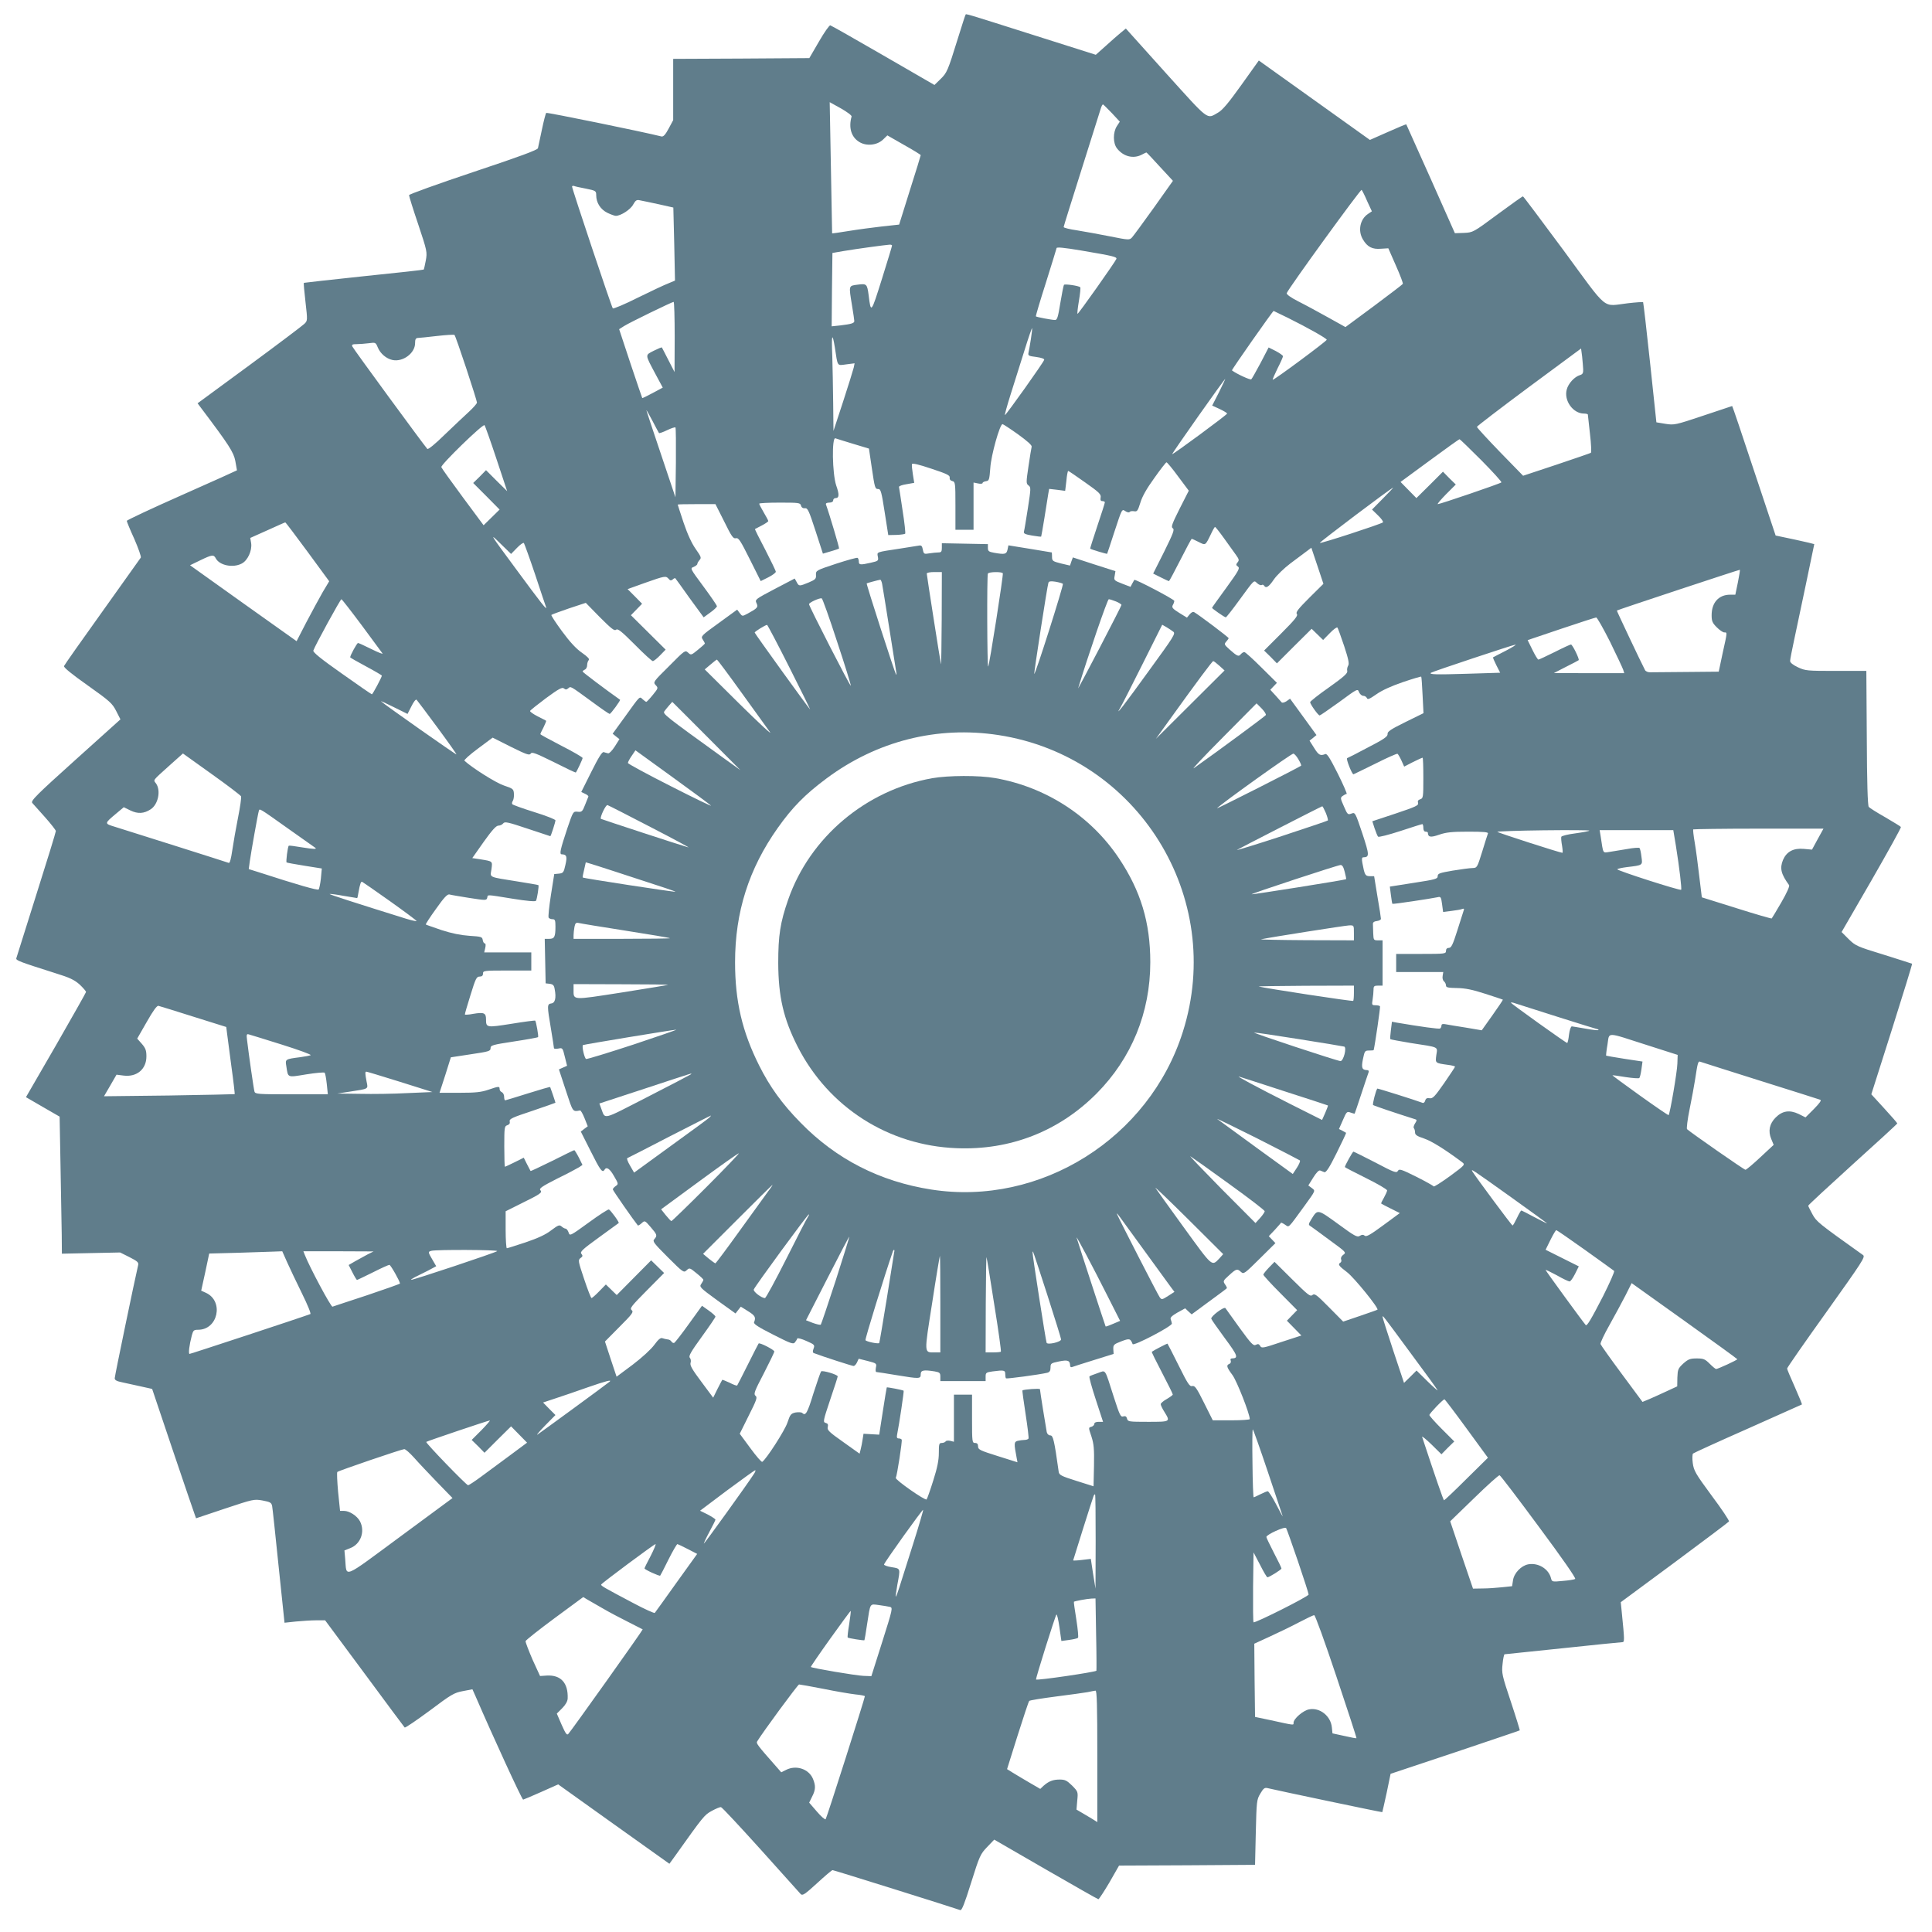
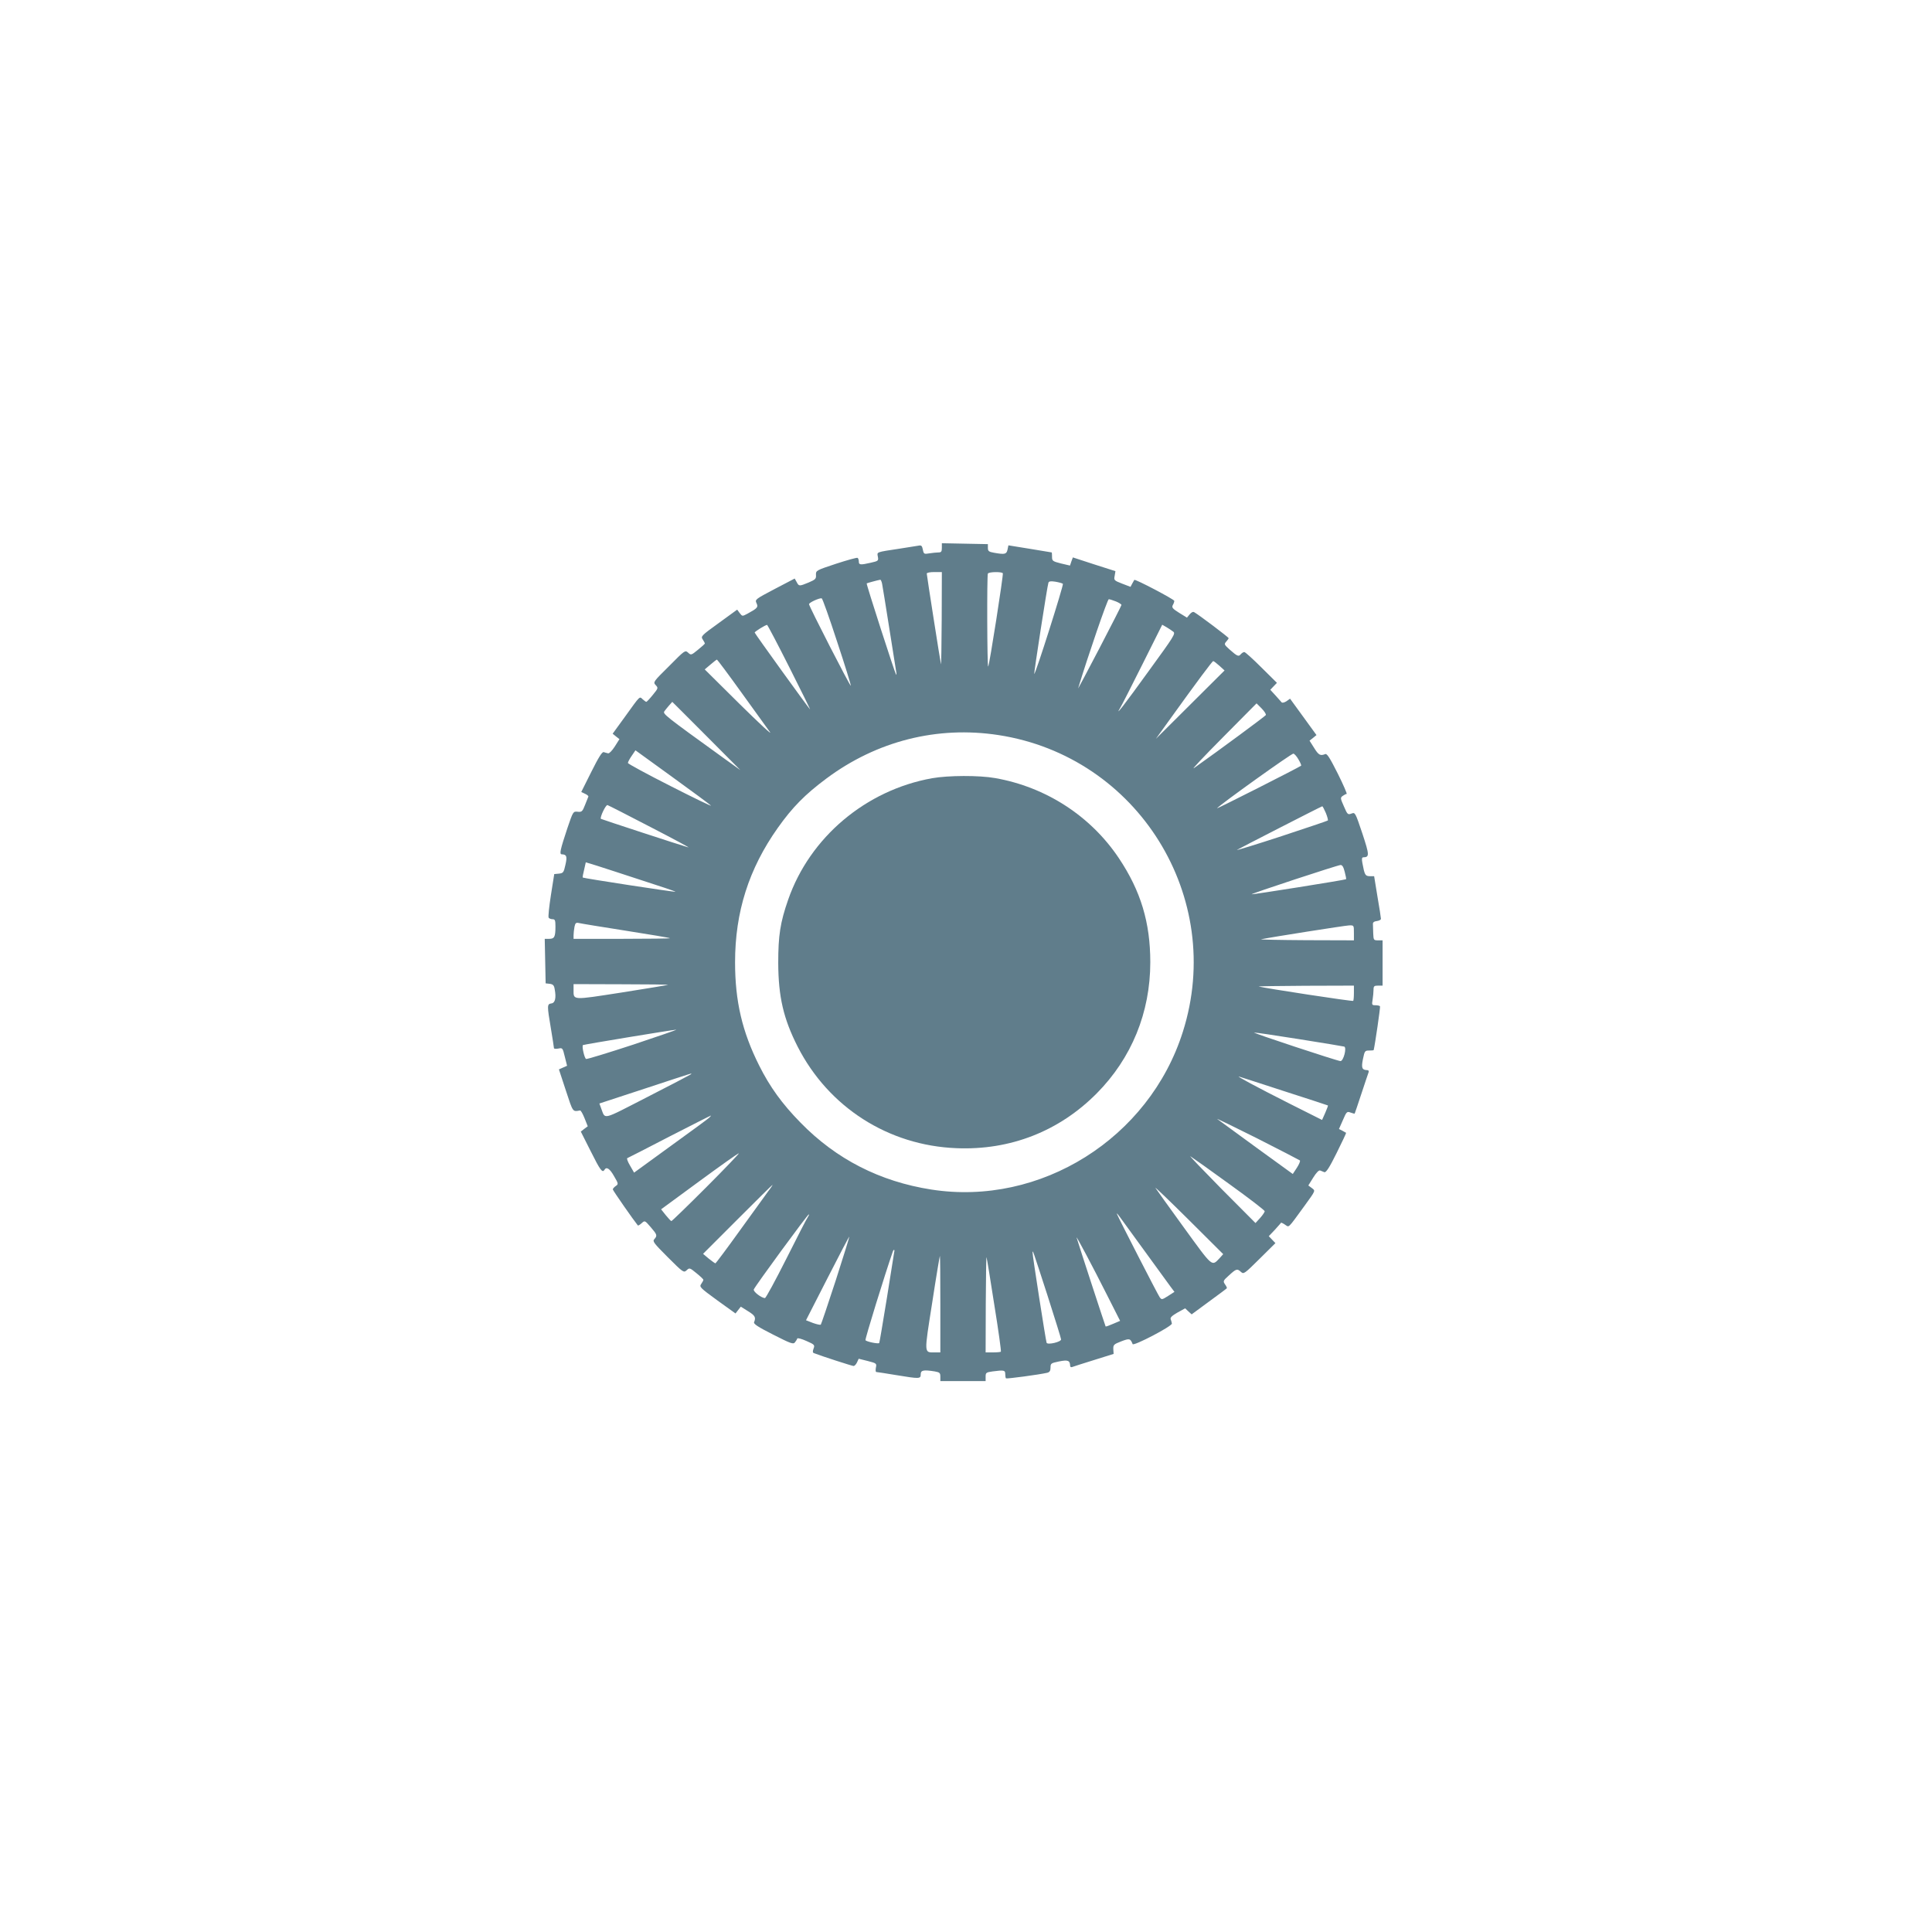
<svg xmlns="http://www.w3.org/2000/svg" version="1.0" width="1280pt" height="1280pt" viewBox="0 0 1280 1280" preserveAspectRatio="xMidYMid meet">
  <g transform="translate(0,1280) scale(0.1,-0.1)" fill="#607d8b" stroke="none">
-     <path d="M6397 12702 c-3 -4 -25 -74 -51 -157 -67 -216 -72 -227 -115 -269 l-40 -39 -339 196 c-187 108 -345 198 -351 199 -6 2 -40 -46 -75 -107 l-64 -110 -451 -3 -451 -2 0 -203 0 -203 -30 -56 c-22 -41 -35 -55 -48 -52 -123 31 -759 161 -763 156 -4 -4 -17 -54 -29 -112 -12 -58 -24 -113 -26 -122 -4 -12 -120 -55 -429 -158 -236 -79 -425 -147 -425 -153 0 -7 27 -94 61 -194 59 -177 60 -183 50 -239 -6 -31 -12 -59 -14 -60 -1 -2 -180 -22 -397 -44 -217 -23 -396 -43 -397 -44 -2 -2 3 -59 11 -127 14 -123 14 -124 -8 -145 -11 -11 -175 -135 -364 -274 l-343 -252 24 -32 c184 -244 215 -292 226 -350 6 -33 11 -61 11 -62 0 -1 -164 -75 -365 -164 -201 -89 -365 -166 -365 -171 0 -5 22 -59 50 -120 27 -62 46 -117 43 -123 -4 -6 -119 -167 -255 -358 -137 -191 -251 -353 -254 -361 -3 -9 51 -53 157 -128 147 -104 163 -119 189 -170 l28 -55 -299 -269 c-260 -234 -297 -271 -285 -285 7 -8 45 -51 85 -95 39 -44 71 -85 71 -91 0 -7 -58 -196 -129 -420 -71 -225 -131 -415 -133 -423 -3 -14 21 -23 257 -98 98 -30 128 -45 163 -76 23 -22 42 -44 42 -49 0 -4 -90 -163 -199 -353 l-199 -344 112 -65 111 -64 6 -328 c3 -181 7 -385 8 -454 l1 -126 193 4 193 4 62 -31 c53 -27 62 -35 57 -54 -22 -93 -155 -734 -155 -748 0 -13 13 -20 53 -28 28 -6 84 -18 123 -27 l72 -16 136 -404 c75 -222 141 -415 146 -428 l9 -25 191 64 c187 62 192 64 249 54 52 -10 59 -14 64 -37 3 -15 22 -195 43 -400 l39 -373 75 8 c41 4 102 8 135 8 l59 0 261 -352 c143 -194 263 -355 266 -358 4 -4 78 47 165 111 144 108 162 119 221 130 l63 12 21 -47 c117 -271 308 -686 315 -684 5 1 59 24 120 51 l112 50 368 -263 369 -263 37 51 c188 264 194 272 243 299 28 15 55 27 62 25 7 -1 125 -128 264 -282 138 -154 257 -286 264 -294 12 -12 28 -1 108 72 52 48 98 87 103 87 8 0 812 -252 846 -265 10 -4 29 44 72 182 56 179 62 190 106 236 l47 49 341 -197 c187 -108 344 -197 349 -198 4 0 37 50 73 111 l64 112 451 2 450 3 5 215 c5 207 6 217 30 257 21 36 29 41 49 36 62 -15 756 -161 759 -159 1 2 14 59 29 128 l26 126 426 142 c234 79 428 144 430 146 1 1 -25 87 -59 189 -59 177 -62 190 -55 251 3 35 10 64 13 64 4 0 177 18 385 40 207 22 384 40 393 40 18 0 18 5 -2 205 l-6 60 356 263 c195 145 358 267 361 272 3 5 -48 82 -114 170 -109 148 -119 166 -126 217 -4 30 -3 59 2 63 4 4 168 79 363 165 195 87 356 159 358 160 2 2 -20 54 -47 116 -28 62 -51 117 -51 122 0 6 117 174 261 375 238 334 259 365 242 377 -299 213 -308 221 -335 270 -15 28 -28 53 -28 57 0 4 133 127 295 274 162 146 295 268 295 271 0 3 -39 48 -86 99 l-86 94 137 431 c75 237 135 432 133 434 -2 1 -86 28 -188 60 -177 54 -187 59 -232 103 l-47 47 199 344 c109 190 197 348 194 352 -2 4 -49 32 -103 64 -55 31 -104 62 -110 69 -7 8 -12 164 -13 457 l-3 444 -201 0 c-191 0 -203 1 -252 24 -34 16 -52 31 -52 42 0 10 12 71 26 136 28 132 134 634 134 638 0 1 -58 15 -128 30 l-128 27 -143 429 c-78 236 -143 429 -145 429 -1 0 -87 -29 -192 -64 -185 -62 -192 -63 -250 -54 l-60 10 -42 396 c-23 217 -44 397 -46 400 -3 2 -48 -1 -100 -7 -175 -20 -124 -62 -426 349 -146 197 -267 359 -270 359 -3 1 -78 -53 -168 -119 -162 -120 -163 -120 -222 -123 l-61 -2 -160 360 c-88 197 -161 360 -162 361 -1 2 -56 -21 -121 -50 l-120 -53 -368 263 -368 263 -115 -161 c-85 -119 -126 -168 -155 -184 -77 -44 -54 -61 -345 261 l-266 296 -34 -28 c-18 -15 -63 -54 -99 -87 l-66 -59 -388 123 c-495 157 -471 150 -475 142z m-755 -674 c-21 -74 -2 -136 50 -168 47 -30 118 -23 158 15 l29 28 110 -63 c61 -34 111 -65 111 -68 0 -3 -32 -108 -72 -233 l-71 -227 -111 -12 c-61 -7 -160 -20 -221 -30 -60 -10 -111 -17 -112 -16 0 0 -4 196 -8 435 l-8 434 74 -41 c42 -24 73 -47 71 -54z m1725 22 l52 -56 -19 -29 c-27 -41 -27 -114 1 -149 42 -53 107 -70 163 -41 15 8 30 15 31 15 2 0 42 -42 89 -94 l87 -94 -127 -179 c-70 -98 -135 -186 -144 -196 -17 -18 -21 -18 -146 7 -71 14 -169 32 -219 40 -49 7 -89 17 -88 22 0 5 54 176 118 379 64 204 121 385 127 403 5 18 13 32 16 30 4 -2 30 -28 59 -58z m-3484 -500 c64 -13 67 -15 67 -43 0 -50 28 -94 74 -117 23 -11 48 -20 56 -20 33 0 98 42 115 75 16 28 23 33 44 28 14 -2 70 -15 124 -26 l98 -22 6 -242 5 -242 -43 -18 c-24 -9 -116 -52 -203 -95 -87 -44 -162 -75 -166 -71 -8 8 -270 792 -270 807 0 4 6 6 13 4 6 -3 42 -11 80 -18z m5175 -83 l31 -67 -25 -17 c-54 -35 -69 -113 -34 -170 29 -49 62 -66 119 -61 l49 3 50 -114 c28 -63 49 -118 46 -122 -2 -4 -89 -70 -192 -147 l-188 -139 -115 64 c-63 35 -151 83 -197 106 -51 26 -80 47 -77 55 11 31 490 691 496 684 4 -4 21 -37 37 -75z m-3148 -294 c0 -4 -30 -103 -67 -221 -72 -229 -73 -231 -88 -108 -10 75 -13 78 -73 70 -61 -8 -59 -3 -37 -139 8 -49 15 -95 15 -102 0 -14 -18 -20 -93 -29 l-57 -6 2 243 3 243 75 13 c82 14 274 40 303 42 9 1 17 -2 17 -6z m1255 -33 c212 -36 237 -42 231 -56 -8 -20 -250 -363 -257 -363 -3 -1 1 38 9 85 8 47 12 88 9 91 -11 10 -101 23 -108 16 -3 -5 -14 -59 -24 -120 -15 -94 -21 -113 -35 -113 -21 0 -122 19 -127 24 -2 2 28 103 67 225 38 122 70 224 70 227 0 8 46 4 165 -16z m-2695 -572 l-1 -233 -41 80 c-22 44 -42 81 -43 83 -2 2 -26 -8 -54 -22 -58 -30 -59 -21 11 -153 l49 -91 -67 -36 c-37 -20 -68 -35 -69 -33 -1 1 -36 104 -78 229 l-75 227 33 21 c38 24 316 159 328 160 4 0 7 -105 7 -232z m4063 126 c129 -64 257 -136 257 -145 0 -9 -352 -270 -358 -265 -2 2 13 36 32 75 20 39 36 75 36 81 0 5 -21 20 -47 34 l-48 24 -53 -102 c-30 -55 -57 -105 -62 -109 -6 -6 -96 35 -128 59 -4 3 270 393 276 394 1 0 44 -21 95 -46z m-1703 -140 c-6 -38 -13 -79 -16 -91 -4 -19 1 -22 51 -28 36 -5 55 -12 53 -19 -4 -17 -252 -365 -260 -366 -3 0 14 62 38 138 24 75 65 205 91 289 26 84 49 151 51 149 1 -2 -2 -35 -8 -72z m-3741 -194 c39 -118 71 -220 71 -227 0 -7 -24 -34 -52 -60 -29 -26 -101 -95 -161 -152 -64 -63 -111 -101 -116 -95 -22 24 -492 665 -497 679 -5 12 2 15 29 15 19 0 55 3 80 6 45 6 46 6 60 -28 17 -41 56 -74 97 -83 69 -15 150 45 150 111 0 25 4 34 18 35 9 0 67 6 127 13 61 7 113 10 116 7 4 -3 39 -103 78 -221z m2442 139 c20 -131 13 -121 76 -113 l55 7 -6 -29 c-4 -16 -35 -117 -70 -224 l-64 -195 -2 185 c-1 102 -4 243 -6 315 -6 138 0 158 17 54z m4958 -146 c1 -25 -4 -33 -21 -38 -37 -11 -78 -56 -88 -96 -20 -73 42 -159 114 -159 14 0 26 -3 26 -7 1 -5 7 -62 14 -128 8 -66 10 -122 6 -125 -5 -3 -107 -38 -229 -79 l-220 -73 -153 157 c-84 87 -153 162 -153 167 0 4 155 123 345 264 l345 255 7 -53 c3 -29 6 -67 7 -85z m-2413 -152 l-45 -88 50 -23 c27 -13 49 -26 49 -30 0 -8 -360 -273 -364 -269 -3 4 346 499 352 499 1 0 -18 -40 -42 -89z m-3710 -270 c2 -3 27 6 54 19 27 13 52 21 55 18 3 -3 4 -108 3 -234 l-3 -229 -94 280 c-52 154 -96 287 -98 295 -2 8 15 -21 38 -65 23 -44 43 -82 45 -84z m-1077 -171 l71 -214 -70 69 -70 70 -42 -43 -43 -42 88 -88 87 -88 -53 -52 -53 -52 -138 186 c-76 103 -140 192 -142 199 -6 15 276 289 286 278 4 -4 40 -105 79 -223z m3455 163 c62 -45 94 -73 91 -83 -2 -8 -12 -66 -21 -129 -16 -108 -16 -115 0 -127 17 -12 16 -20 -4 -151 -12 -76 -23 -145 -26 -154 -4 -14 7 -19 53 -27 32 -5 59 -9 61 -7 1 1 11 58 22 126 11 68 22 139 25 157 l6 33 53 -6 53 -7 8 66 c3 36 9 66 12 66 3 0 53 -34 112 -76 94 -66 107 -79 103 -100 -3 -17 0 -24 12 -24 9 0 16 -4 16 -8 0 -4 -22 -75 -50 -157 -27 -82 -49 -149 -47 -150 7 -6 109 -36 112 -34 1 2 24 70 50 151 48 146 48 147 70 132 13 -9 26 -11 29 -6 3 5 16 7 29 5 21 -4 25 2 42 56 12 41 42 94 92 163 40 57 77 104 81 105 4 1 39 -41 77 -93 l71 -95 -61 -120 c-50 -100 -58 -121 -45 -129 13 -8 3 -33 -57 -155 l-73 -145 50 -25 c27 -14 52 -25 55 -25 2 0 36 63 75 140 39 77 73 140 75 140 3 0 24 -9 47 -21 46 -23 43 -25 81 53 12 26 24 47 27 47 3 0 30 -34 60 -76 30 -42 66 -92 79 -110 20 -28 22 -35 10 -49 -11 -14 -11 -18 3 -28 14 -10 4 -28 -78 -141 -52 -71 -94 -130 -94 -132 0 -5 83 -63 91 -63 4 0 44 51 89 113 104 142 96 134 119 113 11 -10 24 -15 30 -12 5 4 12 2 16 -4 12 -20 31 -9 64 40 19 28 68 75 110 107 42 31 90 67 107 80 l32 24 40 -119 40 -120 -94 -93 c-74 -74 -91 -96 -82 -107 9 -10 -12 -37 -103 -128 l-114 -114 43 -42 42 -43 115 115 115 114 38 -37 38 -37 44 45 c24 25 47 42 51 37 3 -4 23 -58 44 -121 29 -88 35 -118 27 -131 -6 -10 -9 -26 -6 -36 3 -15 -24 -39 -121 -108 -69 -48 -125 -93 -125 -98 0 -13 53 -88 63 -88 4 0 62 40 130 89 121 89 122 90 131 65 6 -13 18 -24 28 -24 10 0 21 -7 24 -15 5 -12 18 -6 64 26 37 26 99 54 175 80 65 22 119 38 121 36 2 -2 6 -57 9 -123 l6 -119 -120 -59 c-97 -48 -120 -63 -118 -79 2 -16 -23 -34 -128 -88 -71 -38 -134 -70 -140 -72 -9 -3 32 -107 42 -107 2 0 66 32 144 70 77 39 143 68 148 66 4 -3 16 -23 26 -45 l18 -40 58 30 c32 16 61 29 64 29 3 0 5 -60 5 -134 0 -127 -1 -135 -20 -141 -15 -5 -19 -12 -15 -25 5 -16 -15 -25 -149 -70 l-154 -51 15 -47 c9 -26 19 -51 23 -55 4 -5 70 12 147 37 76 25 142 46 146 46 4 0 7 -11 7 -25 0 -16 6 -25 15 -25 8 0 15 -3 15 -7 1 -30 18 -33 75 -13 47 16 84 20 193 20 103 0 133 -3 130 -12 -3 -7 -20 -61 -38 -120 -33 -106 -34 -108 -64 -109 -17 0 -76 -8 -131 -17 -87 -15 -100 -19 -100 -37 0 -18 -15 -22 -158 -44 l-159 -25 7 -55 c4 -31 8 -57 10 -59 3 -4 259 35 301 44 19 5 22 0 28 -46 l7 -52 56 7 c31 4 63 9 71 13 11 4 14 1 9 -11 -3 -9 -22 -68 -42 -132 -30 -95 -40 -115 -56 -115 -12 0 -19 -7 -19 -20 0 -19 -7 -20 -165 -20 l-165 0 0 -60 0 -60 156 0 156 0 -4 -25 c-3 -14 1 -30 8 -36 8 -6 14 -19 14 -28 0 -13 13 -16 73 -17 54 -1 101 -10 187 -38 63 -20 115 -38 117 -39 1 -2 -30 -48 -69 -103 l-71 -100 -106 18 c-58 9 -118 19 -133 22 -20 4 -28 1 -28 -9 0 -7 -4 -16 -9 -19 -7 -5 -129 12 -288 39 l-31 6 -7 -56 c-4 -31 -6 -58 -3 -60 2 -2 62 -13 133 -25 195 -30 179 -23 171 -80 -7 -54 -9 -53 77 -65 26 -3 47 -9 47 -12 0 -3 -33 -52 -72 -109 -63 -90 -76 -104 -97 -100 -17 3 -25 -2 -29 -16 -2 -10 -10 -17 -16 -15 -47 18 -299 97 -301 95 -10 -13 -33 -103 -28 -109 6 -5 148 -53 281 -95 10 -3 9 -9 -3 -27 -8 -13 -12 -27 -8 -31 4 -4 8 -17 8 -28 0 -17 12 -25 60 -41 50 -17 140 -73 252 -157 21 -16 20 -18 -82 -93 -57 -41 -105 -72 -107 -67 -2 4 -53 33 -115 64 -101 50 -113 54 -122 38 -9 -15 -24 -10 -149 56 -76 39 -142 72 -145 72 -6 0 -57 -93 -57 -102 0 -2 63 -35 140 -73 77 -38 140 -75 140 -82 0 -6 -10 -28 -21 -48 -12 -20 -20 -37 -18 -39 2 -2 31 -17 63 -33 l60 -30 -110 -81 c-84 -62 -112 -78 -122 -69 -10 8 -19 8 -33 -1 -17 -11 -35 -1 -144 79 -138 100 -135 99 -177 31 -21 -35 -21 -36 -2 -48 10 -7 68 -49 127 -93 104 -76 108 -79 87 -94 -12 -8 -18 -20 -15 -30 4 -8 2 -18 -4 -22 -19 -11 -12 -22 44 -64 47 -36 211 -238 201 -248 -2 -2 -54 -20 -115 -41 l-112 -38 -94 95 c-83 84 -95 93 -110 81 -14 -12 -29 0 -133 103 l-118 117 -37 -38 c-20 -21 -37 -42 -37 -47 0 -5 50 -60 112 -122 l112 -113 -34 -35 -34 -35 48 -49 48 -49 -132 -43 c-122 -41 -132 -43 -141 -26 -8 13 -14 15 -29 7 -16 -8 -30 6 -107 112 -48 67 -91 126 -94 131 -9 13 -99 -55 -94 -70 2 -7 43 -65 90 -129 86 -116 92 -133 46 -134 -8 0 -11 -6 -7 -15 3 -9 -1 -18 -9 -21 -22 -9 -19 -21 21 -75 29 -40 114 -256 114 -291 0 -4 -55 -8 -123 -8 l-122 0 -58 116 c-49 99 -61 115 -78 111 -17 -5 -30 15 -90 136 -39 78 -72 143 -74 145 -2 2 -91 -44 -104 -54 -2 -2 29 -64 68 -139 39 -75 71 -139 71 -144 0 -4 -18 -17 -40 -30 -22 -12 -40 -28 -40 -34 0 -7 11 -30 25 -52 40 -65 40 -65 -109 -65 -127 0 -134 1 -139 21 -4 15 -11 19 -25 15 -17 -6 -24 8 -62 126 -64 199 -51 180 -107 161 -26 -9 -51 -18 -55 -22 -4 -3 15 -72 42 -154 l48 -147 -29 0 c-18 0 -29 -5 -29 -14 0 -7 -9 -16 -20 -19 -19 -5 -19 -5 1 -64 16 -50 19 -81 17 -195 l-3 -135 -114 36 c-102 32 -114 39 -117 61 -29 208 -37 240 -55 240 -11 0 -21 9 -24 22 -5 25 -45 273 -45 284 0 7 -109 -1 -116 -8 -2 -2 8 -73 21 -158 13 -84 22 -157 19 -161 -3 -5 -15 -9 -27 -9 -12 0 -32 -3 -45 -6 -24 -7 -25 -16 -6 -115 l5 -27 -130 41 c-118 37 -131 43 -131 64 0 16 -6 23 -20 23 -19 0 -20 7 -20 160 l0 160 -60 0 -60 0 0 -156 0 -156 -24 6 c-14 3 -28 2 -31 -4 -3 -5 -15 -10 -26 -10 -17 0 -19 -7 -19 -66 0 -49 -10 -98 -37 -183 -20 -64 -40 -120 -44 -125 -9 -10 -212 132 -204 143 8 14 44 245 39 253 -3 5 -12 8 -20 8 -12 0 -14 7 -10 28 13 63 46 285 43 288 -5 5 -110 25 -112 22 -1 -2 -13 -73 -26 -158 l-24 -155 -52 3 -52 3 -6 -38 c-3 -21 -9 -51 -13 -66 l-7 -28 -108 77 c-94 66 -108 80 -103 99 4 17 1 24 -14 28 -18 5 -17 13 30 153 28 82 50 151 50 155 0 12 -101 42 -110 33 -4 -5 -27 -71 -51 -146 -40 -131 -52 -151 -74 -129 -6 5 -25 6 -44 3 -31 -7 -36 -13 -54 -67 -17 -52 -141 -244 -167 -260 -5 -3 -40 38 -79 91 l-70 95 60 121 c53 105 58 121 44 131 -13 11 -7 29 55 147 38 74 70 140 70 146 0 11 -97 61 -104 53 -2 -2 -34 -65 -71 -139 -37 -74 -69 -137 -71 -139 -3 -3 -25 5 -50 18 -26 12 -48 21 -49 19 -1 -2 -16 -29 -32 -61 l-28 -57 -78 105 c-60 80 -77 109 -72 125 4 12 2 27 -5 35 -9 11 8 40 79 138 50 69 91 129 91 134 0 5 -20 23 -44 40 l-45 32 -86 -119 c-47 -66 -91 -122 -97 -126 -5 -4 -14 0 -19 7 -4 8 -16 15 -26 15 -10 1 -25 5 -34 8 -12 5 -27 -7 -54 -44 -22 -30 -82 -85 -144 -132 l-106 -79 -39 117 -38 116 96 97 c87 87 95 99 81 111 -14 12 -3 26 100 130 l115 116 -43 42 -43 42 -114 -115 -114 -115 -36 35 -36 35 -44 -45 c-24 -25 -47 -45 -51 -45 -4 0 -26 57 -49 126 -40 119 -41 126 -24 139 15 10 16 16 6 28 -11 13 6 29 115 108 70 51 130 94 132 96 6 4 -54 86 -65 90 -5 2 -66 -37 -134 -87 -124 -90 -125 -90 -133 -65 -5 14 -14 25 -20 25 -6 0 -18 7 -26 14 -15 13 -22 10 -69 -25 -37 -29 -88 -52 -170 -80 -64 -21 -120 -39 -124 -39 -4 0 -8 55 -8 123 l0 122 98 49 c134 66 146 74 132 91 -10 11 11 25 111 76 68 33 133 68 146 76 l22 15 -24 49 c-14 27 -28 49 -30 49 -3 0 -69 -32 -146 -71 -78 -38 -142 -69 -144 -67 -1 2 -12 22 -24 46 l-21 42 -60 -30 c-33 -16 -62 -30 -65 -30 -2 0 -4 61 -4 134 0 127 1 135 20 141 14 5 19 13 16 25 -4 17 16 26 149 70 85 29 154 53 154 54 0 4 -33 101 -35 104 -2 2 -68 -17 -147 -42 -80 -25 -148 -46 -151 -46 -4 0 -7 11 -7 24 0 13 -7 26 -15 30 -8 3 -15 12 -15 21 0 19 -5 19 -75 -5 -47 -16 -84 -20 -190 -20 l-133 0 38 117 37 118 131 20 c121 18 132 21 132 40 0 20 12 23 155 45 86 13 158 26 160 29 4 7 -13 102 -19 109 -3 2 -73 -7 -158 -21 -166 -26 -168 -26 -168 31 0 41 -14 47 -85 35 -30 -6 -55 -7 -55 -4 -1 3 16 61 37 128 34 110 40 123 61 123 15 0 22 6 22 20 0 19 7 20 160 20 l160 0 0 60 0 60 -156 0 -156 0 7 30 c4 18 3 30 -4 30 -5 0 -11 10 -13 23 -3 20 -9 22 -88 27 -58 4 -117 16 -185 38 -55 19 -102 35 -104 37 -2 2 28 49 68 104 52 74 75 98 88 95 10 -3 69 -13 132 -23 110 -17 114 -17 119 1 5 22 -13 23 167 -6 98 -16 152 -20 156 -14 7 11 21 100 16 104 -1 1 -61 12 -132 23 -206 33 -187 25 -179 82 7 55 10 52 -74 66 l-53 8 76 108 c55 77 82 107 97 107 12 0 26 7 32 15 10 13 30 9 161 -35 82 -27 150 -50 151 -50 4 0 34 94 34 105 0 6 -63 31 -141 55 -77 24 -143 48 -145 52 -3 5 -2 14 3 21 5 7 9 27 8 46 -2 33 -4 36 -67 57 -53 18 -206 114 -261 164 -5 4 35 40 89 80 l98 73 121 -61 c103 -51 123 -58 131 -45 8 13 31 4 153 -56 79 -40 144 -71 146 -69 8 9 45 89 45 96 0 5 -63 42 -140 81 -77 40 -140 74 -140 77 0 3 9 23 21 45 11 23 19 42 17 44 -2 1 -27 15 -56 29 -29 15 -52 31 -50 36 2 5 50 43 106 85 83 61 107 74 118 64 11 -9 17 -9 29 1 17 14 10 18 154 -87 62 -46 116 -83 120 -83 8 0 74 91 69 94 -91 64 -248 182 -248 187 0 4 7 9 15 13 8 3 15 16 15 29 0 13 5 28 10 33 8 8 -6 22 -44 49 -38 26 -79 70 -132 142 -42 57 -74 106 -71 109 3 3 55 22 116 43 l112 37 93 -95 c76 -76 97 -93 108 -83 11 9 35 -10 123 -98 60 -61 114 -110 120 -110 6 0 28 17 48 38 l37 38 -115 114 -115 114 37 38 37 38 -48 49 -48 48 117 42 c130 46 137 47 155 26 10 -12 16 -13 27 -4 7 7 15 10 17 8 2 -2 45 -61 95 -132 l93 -127 44 32 c24 17 44 36 44 42 -1 6 -41 65 -90 131 -88 119 -89 120 -64 129 13 6 24 14 24 20 0 5 7 17 15 26 13 14 10 22 -26 73 -26 37 -54 97 -80 174 -21 64 -39 118 -39 120 0 2 56 3 125 3 l125 0 58 -115 c49 -100 60 -115 77 -111 18 5 30 -14 93 -140 l72 -144 50 25 c28 14 50 31 50 37 0 6 -32 72 -70 146 -39 74 -70 136 -68 137 2 1 22 12 46 24 23 12 42 25 42 29 0 4 -14 30 -30 57 -16 28 -30 53 -30 58 0 4 61 7 136 7 127 0 136 -1 141 -20 3 -12 13 -19 26 -17 18 2 26 -15 70 -150 l49 -151 51 15 c29 8 54 17 56 19 3 3 -64 229 -87 292 -2 7 5 12 22 12 16 0 26 6 26 15 0 8 7 15 15 15 25 0 27 22 5 84 -26 78 -30 322 -5 312 9 -3 62 -20 119 -37 l103 -31 18 -122 c21 -142 22 -146 45 -146 15 0 21 -22 41 -152 l24 -153 53 1 c29 1 56 5 59 8 3 3 -4 72 -17 153 -12 82 -23 152 -24 157 0 6 22 14 50 18 l51 9 -9 56 c-5 31 -8 62 -6 68 2 8 45 -2 128 -30 103 -34 124 -44 122 -59 -2 -11 4 -20 17 -23 20 -5 21 -12 21 -164 l0 -159 60 0 60 0 0 156 0 157 30 -6 c17 -4 30 -2 30 3 0 5 10 10 23 12 20 3 22 9 28 88 5 83 63 290 81 290 4 0 50 -30 102 -67z m3071 -173 c76 -77 136 -143 132 -146 -7 -8 -406 -144 -421 -144 -6 0 19 29 54 65 l65 65 -43 42 -42 43 -88 -88 -88 -87 -52 53 -53 54 192 141 c106 78 195 142 199 142 3 0 68 -63 145 -140z m-653 -253 l-72 -73 40 -39 c22 -21 37 -42 32 -46 -12 -11 -413 -142 -418 -136 -4 4 474 365 486 366 2 1 -28 -32 -68 -72z m-7124 -353 l143 -195 -43 -72 c-23 -40 -71 -129 -108 -199 l-65 -126 -353 251 -353 252 68 33 c79 38 89 39 103 12 25 -46 113 -64 171 -34 40 20 70 86 63 135 l-6 35 114 51 c62 28 115 52 118 52 3 0 69 -88 148 -195z m1387 26 c21 22 42 37 46 32 3 -4 37 -97 74 -207 36 -110 69 -207 72 -215 11 -31 -26 16 -202 255 -171 231 -174 237 -103 167 l74 -72 39 40z m8089 -228 l-17 -82 -34 0 c-76 0 -123 -52 -123 -136 0 -39 5 -51 34 -80 19 -19 41 -34 50 -34 20 0 21 7 -11 -137 l-26 -123 -214 -2 c-117 -1 -225 -2 -239 -2 -15 -1 -31 6 -35 14 -22 41 -189 394 -187 395 6 5 813 272 815 270 2 -1 -4 -38 -13 -83z m-9118 -284 c70 -95 132 -179 138 -187 6 -7 -26 5 -72 28 -45 22 -85 41 -90 41 -7 0 -52 -82 -52 -95 0 -2 47 -29 105 -60 58 -31 105 -59 105 -61 0 -10 -61 -124 -66 -124 -3 0 -93 62 -200 138 -138 97 -192 141 -188 152 11 33 179 340 186 340 3 0 64 -78 134 -172z m8271 -110 c44 -90 83 -173 87 -185 l7 -23 -233 0 -233 1 80 41 c44 22 82 42 84 44 7 6 -41 104 -51 104 -5 0 -53 -22 -108 -50 -55 -27 -103 -50 -108 -50 -4 0 -22 29 -39 64 l-32 65 222 75 c122 41 227 75 232 75 6 1 47 -72 92 -161z m-692 -60 c-44 -22 -81 -42 -83 -43 -2 -2 8 -25 22 -53 l25 -49 -226 -7 c-197 -6 -249 -5 -232 7 11 8 546 186 559 186 8 0 -21 -18 -65 -41z m-7077 -508 c71 -96 128 -177 126 -178 -2 -4 -477 330 -499 351 -5 5 32 -12 82 -37 l93 -46 26 51 c14 29 29 48 34 43 5 -5 67 -88 138 -184z m-1301 -456 c3 -8 -6 -71 -20 -141 -14 -70 -31 -168 -38 -216 -8 -55 -16 -86 -23 -84 -12 5 -648 206 -754 239 -72 22 -72 21 9 89 l49 41 45 -22 c48 -23 89 -21 133 8 50 32 69 124 36 171 -19 26 -28 14 94 124 l84 75 190 -136 c104 -74 192 -141 195 -148z m318 -218 c94 -66 172 -121 174 -123 14 -10 -14 -9 -88 3 -46 8 -85 13 -88 11 -7 -8 -20 -108 -14 -111 3 -2 57 -12 120 -22 l113 -18 -6 -66 c-4 -36 -11 -69 -15 -73 -7 -7 -137 30 -399 115 l-64 20 7 52 c9 64 54 317 60 334 6 16 -4 23 200 -122z m10128 -65 l-38 -70 -55 5 c-68 6 -113 -18 -137 -73 -23 -56 -13 -94 40 -167 5 -7 -15 -52 -51 -114 -33 -57 -62 -105 -64 -107 -2 -2 -107 28 -233 68 l-230 72 -17 140 c-9 77 -22 177 -30 223 -8 45 -12 84 -10 87 3 2 198 5 434 5 l429 0 -38 -69z m-1513 56 c0 -3 -41 -11 -91 -18 -50 -6 -93 -17 -95 -23 -2 -6 0 -33 5 -59 4 -26 6 -47 2 -47 -15 0 -431 134 -431 139 0 3 137 8 305 10 168 2 305 1 305 -2z m573 -99 c24 -150 40 -288 35 -293 -7 -7 -428 128 -423 136 3 4 31 10 62 14 109 13 106 11 98 69 -3 28 -9 54 -13 58 -4 3 -41 1 -82 -7 -41 -7 -94 -15 -116 -19 -47 -7 -41 -16 -59 102 l-7 42 244 0 244 0 17 -102z m-8520 -368 c97 -69 176 -128 177 -132 0 -3 -33 4 -72 16 -340 106 -507 160 -504 163 2 2 43 -3 91 -12 48 -8 89 -15 91 -15 2 0 6 17 9 38 10 55 16 73 24 70 4 -2 87 -59 184 -128z m7731 -765 c148 -47 271 -85 274 -85 3 0 3 -2 1 -5 -3 -2 -41 2 -84 10 -44 8 -85 14 -91 15 -7 0 -15 -24 -19 -55 -3 -30 -9 -55 -12 -55 -8 0 -373 261 -373 267 0 2 8 2 18 -1 9 -3 138 -44 286 -91z m-9032 -1 l217 -68 5 -40 c3 -23 16 -122 29 -221 14 -99 23 -182 22 -184 -2 -1 -198 -5 -435 -9 l-431 -5 42 72 41 71 47 -6 c87 -11 151 42 151 127 0 40 -6 55 -30 83 l-31 35 63 110 c43 76 68 110 78 107 8 -2 113 -34 232 -72z m586 -185 c111 -35 197 -66 190 -70 -7 -3 -38 -9 -68 -13 -101 -13 -101 -13 -93 -60 12 -78 4 -75 132 -54 63 10 118 15 122 11 4 -5 10 -38 14 -75 l7 -68 -240 0 c-221 0 -241 1 -246 18 -5 16 -38 246 -49 340 -5 38 -3 43 11 39 9 -2 108 -33 220 -68z m9047 -4 l200 -64 -2 -58 c-1 -52 -49 -332 -58 -341 -2 -2 -87 56 -189 129 -102 73 -185 134 -183 135 1 1 40 -4 87 -12 47 -7 88 -10 91 -6 4 4 10 30 14 58 l7 51 -119 18 c-65 10 -120 20 -122 21 -1 2 2 35 9 74 14 85 -16 85 265 -5z m749 -236 c210 -66 388 -122 395 -125 11 -3 -2 -21 -41 -61 l-56 -56 -46 23 c-60 28 -107 21 -152 -24 -41 -41 -51 -90 -29 -142 l16 -39 -88 -82 c-48 -45 -93 -83 -99 -83 -9 0 -359 244 -387 269 -4 4 3 64 17 132 14 68 30 156 36 194 18 118 20 127 37 120 9 -3 187 -60 397 -126z m-9015 -6 l216 -68 -165 -7 c-91 -5 -232 -7 -315 -5 l-150 2 85 13 c125 19 119 16 109 65 -10 53 -11 67 -2 67 4 0 104 -30 222 -67z m7364 -766 c130 -93 237 -171 237 -172 0 -2 -37 16 -82 40 -46 25 -86 45 -89 45 -3 0 -16 -22 -29 -50 -13 -27 -26 -50 -29 -49 -6 0 -247 326 -265 356 -12 22 -15 24 257 -170z m488 -348 c101 -72 188 -135 193 -139 4 -5 -29 -79 -73 -167 -81 -157 -107 -200 -115 -192 -18 20 -266 360 -266 365 0 3 33 -13 74 -35 40 -23 78 -41 85 -41 6 0 22 22 36 50 l25 50 -110 55 -110 55 32 65 c18 36 35 65 39 65 3 0 89 -59 190 -131z m-7207 -8 c-10 -10 -554 -191 -569 -190 -6 0 6 8 25 18 19 9 59 29 88 44 l52 28 -25 43 c-30 51 -30 53 -7 59 33 9 446 7 436 -2z m-1392 -73 c18 -40 62 -133 98 -206 39 -79 62 -136 56 -138 -49 -19 -793 -264 -800 -264 -9 0 -2 59 15 123 9 33 13 37 42 37 131 0 171 188 53 244 l-33 15 27 123 26 123 190 5 c104 3 213 7 242 8 l52 2 32 -72z m533 51 c-22 -12 -59 -32 -82 -45 l-43 -25 25 -49 c14 -28 28 -50 30 -50 3 0 50 23 105 50 55 28 104 50 110 50 8 0 70 -109 70 -124 0 -2 -98 -37 -217 -77 -120 -39 -223 -74 -230 -76 -10 -4 -153 264 -184 344 l-9 23 233 0 232 -1 -40 -20z m9075 -694 c0 -6 -129 -65 -140 -65 -5 0 -24 16 -43 35 -31 31 -41 35 -86 35 -44 0 -56 -5 -89 -34 -34 -32 -37 -39 -39 -93 l-1 -58 -69 -32 c-37 -17 -89 -41 -115 -52 l-46 -19 -137 185 c-75 101 -138 190 -141 198 -3 7 24 64 59 126 35 63 83 151 106 196 l41 82 350 -250 c192 -137 350 -252 350 -254z m-2164 40 c94 -126 174 -237 178 -245 5 -8 -25 18 -65 57 l-74 73 -41 -41 -42 -41 -71 213 c-39 118 -71 218 -71 224 0 13 -1 14 186 -240z m-5307 -189 c-17 -15 -467 -344 -479 -351 -8 -4 15 23 52 61 l68 69 -41 41 -41 42 78 26 c44 14 142 48 219 75 121 42 161 52 144 37z m5678 -311 l141 -193 -143 -141 c-78 -78 -145 -141 -148 -141 -4 0 -61 165 -145 420 -3 8 25 -14 62 -50 l66 -65 42 43 43 42 -83 83 c-45 45 -82 87 -82 92 0 10 91 105 100 104 3 0 69 -87 147 -194z m-6527 -10 l-65 -65 43 -42 42 -43 88 88 88 87 53 -54 53 -54 -113 -84 c-63 -46 -149 -110 -191 -141 -42 -31 -81 -57 -87 -57 -11 0 -283 281 -277 287 5 5 408 141 421 142 5 1 -20 -28 -55 -64z m5210 -277 c52 -155 96 -287 98 -293 1 -5 -18 29 -43 78 -25 48 -50 87 -56 87 -5 0 -27 -9 -49 -20 -22 -11 -41 -20 -44 -20 -3 0 -7 101 -8 225 -2 124 -1 225 2 225 3 0 48 -127 100 -282z m-5657 95 c28 -32 97 -105 153 -163 l102 -105 -347 -256 c-389 -287 -353 -272 -364 -148 l-5 57 38 15 c70 27 100 110 65 178 -19 36 -70 69 -106 69 l-26 0 -13 126 c-6 69 -9 128 -5 132 8 8 424 150 443 151 8 1 37 -25 65 -56z m2250 -111 c-40 -63 -327 -461 -330 -459 -1 2 15 37 37 78 22 41 40 77 40 81 0 4 -23 19 -51 34 l-51 25 178 134 c99 73 183 134 187 134 5 1 1 -12 -10 -27z m5203 -348 c153 -206 247 -341 240 -345 -6 -4 -43 -10 -82 -13 -70 -7 -72 -6 -78 17 -15 63 -85 105 -151 93 -47 -9 -94 -58 -101 -106 l-6 -39 -67 -7 c-36 -4 -94 -8 -129 -8 l-63 -1 -76 223 -75 223 159 154 c87 85 163 153 168 151 6 -1 123 -155 261 -342z m-2937 -96 l-1 -313 -16 98 -15 99 -59 -7 c-32 -4 -58 -5 -58 -3 0 3 127 406 135 426 2 6 7 12 10 12 3 0 4 -141 4 -312z m-1210 -19 c-39 -123 -80 -253 -91 -287 -11 -35 -21 -62 -23 -60 -2 1 3 37 10 78 21 112 22 107 -37 117 -29 4 -52 13 -51 18 3 15 255 367 259 362 2 -2 -28 -105 -67 -228z m2550 -112 c39 -115 71 -214 71 -221 0 -13 -357 -192 -365 -184 -3 3 -4 108 -3 234 l3 229 43 -82 c23 -46 45 -83 49 -83 12 0 93 51 93 58 0 5 -22 51 -50 104 -27 53 -50 100 -50 105 0 16 124 72 131 59 4 -6 39 -105 78 -219z m-4288 35 c-23 -43 -41 -80 -41 -83 0 -8 99 -53 104 -48 2 2 27 50 55 107 28 56 55 102 59 102 4 -1 35 -15 69 -33 l62 -32 -138 -192 c-75 -106 -140 -195 -143 -199 -4 -3 -67 25 -140 64 -195 103 -218 116 -215 124 3 9 350 267 360 268 4 0 -10 -35 -32 -78z m-316 -349 c39 -23 113 -62 165 -88 52 -26 96 -49 98 -50 3 -3 -471 -669 -493 -693 -9 -10 -18 2 -44 61 l-32 74 35 35 c23 23 36 46 37 65 4 103 -45 157 -138 152 l-45 -3 -50 109 c-26 61 -47 115 -46 122 2 7 88 75 192 152 l190 140 30 -18 c17 -10 63 -36 101 -58z m3267 -170 c3 -131 3 -240 2 -242 -8 -9 -393 -66 -400 -58 -4 4 127 421 135 430 4 4 13 -34 20 -84 l13 -91 51 7 c29 4 55 10 59 14 4 3 -1 58 -11 121 -10 63 -18 116 -16 118 4 4 88 20 116 21 l27 1 4 -237z m-1366 181 c20 -5 18 -14 -51 -232 l-72 -227 -53 2 c-49 2 -340 51 -348 59 -2 1 56 86 129 188 73 102 134 185 135 183 2 -2 -3 -41 -10 -88 -8 -46 -12 -86 -10 -88 5 -5 107 -21 111 -18 1 2 10 50 18 108 22 142 16 133 78 125 28 -4 61 -9 73 -12z m2958 -461 c75 -224 135 -408 133 -409 -1 -2 -38 5 -81 15 l-78 17 -4 39 c-7 76 -80 134 -151 120 -39 -7 -103 -62 -103 -89 0 -17 10 -18 -155 18 l-100 21 -3 243 -2 242 102 47 c57 26 144 68 193 94 50 26 95 48 102 48 6 1 69 -172 147 -406z m-3399 -82 c83 -17 178 -33 213 -37 34 -3 62 -9 62 -12 0 -13 -253 -808 -260 -815 -4 -4 -30 18 -58 51 l-51 59 19 39 c24 46 25 73 6 119 -28 66 -112 93 -178 59 l-32 -16 -35 40 c-122 138 -132 152 -125 164 34 57 270 378 278 378 6 0 79 -13 161 -29z m1815 -447 l0 -436 -22 14 c-13 8 -44 27 -70 42 l-46 27 5 59 c6 59 5 60 -34 100 -35 34 -47 40 -82 40 -45 0 -73 -11 -108 -42 l-21 -20 -74 43 c-40 23 -89 53 -109 65 l-37 23 70 223 c39 123 73 226 77 229 3 4 83 17 176 29 94 12 188 25 210 29 22 5 46 9 53 10 9 1 12 -92 12 -435z" />
-     <path d="M6240 9170 c0 -24 -4 -30 -22 -30 -13 0 -40 -3 -60 -6 -36 -6 -38 -5 -44 25 -5 25 -10 30 -28 26 -11 -2 -68 -11 -126 -20 -158 -24 -150 -21 -144 -53 5 -27 3 -29 -46 -40 -70 -16 -80 -15 -80 7 0 11 -4 22 -8 25 -5 3 -69 -15 -143 -39 -133 -44 -134 -45 -133 -74 2 -26 -4 -31 -48 -50 -63 -26 -65 -26 -80 3 l-13 23 -132 -69 c-129 -68 -132 -70 -121 -94 13 -27 6 -34 -60 -70 -34 -18 -34 -18 -51 4 l-17 23 -121 -88 c-118 -85 -121 -89 -107 -110 8 -12 14 -24 14 -26 0 -3 -20 -21 -46 -42 -44 -36 -46 -37 -65 -19 -20 18 -22 16 -126 -89 -105 -104 -107 -106 -89 -126 18 -19 17 -21 -19 -65 -21 -26 -40 -46 -43 -46 -3 0 -14 8 -24 17 -22 20 -14 28 -117 -115 l-82 -113 22 -18 23 -18 -31 -49 c-18 -28 -37 -47 -44 -45 -8 2 -21 5 -29 8 -11 3 -34 -34 -82 -130 l-67 -134 25 -12 c14 -6 24 -15 22 -19 -2 -4 -12 -29 -22 -55 -17 -44 -22 -48 -49 -45 -30 3 -30 2 -68 -109 -48 -145 -54 -173 -37 -173 32 -1 37 -14 24 -70 -11 -51 -15 -55 -43 -58 l-31 -3 -22 -139 c-12 -77 -19 -144 -15 -150 3 -5 15 -10 26 -10 16 0 19 -7 19 -49 0 -68 -7 -81 -41 -81 l-30 0 3 -147 3 -148 27 -3 c22 -3 29 -10 33 -36 11 -57 3 -91 -22 -94 -29 -4 -29 -13 -3 -167 11 -66 20 -124 20 -129 0 -5 13 -6 29 -3 28 6 29 4 43 -54 l15 -60 -27 -12 -27 -12 46 -140 c48 -146 44 -141 94 -132 5 1 18 -22 30 -52 l21 -53 -23 -17 -23 -18 66 -131 c63 -126 77 -145 91 -122 13 22 35 8 63 -42 30 -51 30 -53 11 -66 -10 -7 -19 -17 -19 -22 0 -7 139 -206 166 -239 2 -2 13 4 25 15 21 19 21 19 60 -26 43 -50 45 -56 24 -80 -13 -14 -4 -26 90 -120 102 -102 105 -103 124 -86 19 18 21 17 65 -19 26 -21 46 -40 46 -44 0 -4 -6 -16 -14 -27 -14 -20 -9 -25 106 -109 l121 -87 17 22 18 23 48 -30 c47 -29 53 -41 40 -73 -5 -11 27 -32 126 -82 118 -60 134 -66 145 -51 7 9 14 20 15 25 2 5 29 -2 60 -16 55 -24 57 -27 48 -51 -7 -19 -6 -27 3 -30 57 -22 253 -85 262 -85 7 0 17 11 23 24 l11 24 60 -15 c58 -15 60 -16 54 -44 -3 -16 -2 -29 3 -29 5 0 63 -9 129 -20 158 -26 165 -26 165 5 0 27 18 31 93 19 33 -6 37 -10 37 -35 l0 -29 150 0 150 0 0 29 c0 26 3 29 46 35 76 10 84 8 84 -17 0 -13 2 -26 5 -29 5 -4 217 24 273 37 16 4 22 13 22 34 0 28 3 30 56 41 59 12 73 7 74 -29 0 -7 6 -11 13 -8 8 3 72 24 144 46 l131 41 -2 31 c-1 29 3 33 52 52 55 21 61 20 76 -18 6 -15 261 118 260 136 -1 8 -5 21 -8 29 -4 11 9 23 45 44 l51 28 21 -20 22 -20 114 84 c63 46 117 86 119 89 2 2 -3 14 -12 26 -14 21 -13 24 27 60 48 44 54 45 79 22 18 -16 23 -12 123 87 l105 104 -22 23 -22 23 40 42 c21 24 40 44 41 47 1 2 14 -4 27 -13 28 -18 15 -31 128 124 76 105 74 100 49 119 l-23 17 33 53 c20 32 37 50 46 46 7 -3 20 -8 27 -11 11 -4 33 29 81 126 36 73 65 133 63 135 -2 1 -13 7 -25 14 l-22 11 26 59 c24 56 27 59 51 50 13 -5 26 -8 27 -7 1 2 22 62 45 133 24 72 45 136 48 143 2 6 -2 12 -9 12 -36 1 -41 15 -29 74 11 53 13 56 41 56 16 0 29 1 30 3 9 37 45 284 42 290 -2 4 -16 7 -30 7 -24 0 -25 2 -19 38 3 20 6 49 6 65 0 23 4 27 30 27 l30 0 0 150 0 150 -30 0 c-29 0 -30 2 -32 45 -1 25 -2 53 -2 63 -1 11 8 18 27 20 15 2 27 9 26 15 0 7 -10 73 -23 147 l-22 135 -29 0 c-30 1 -34 7 -49 88 -5 27 -3 37 6 37 42 1 41 15 -6 158 -47 140 -48 141 -72 132 -24 -9 -27 -7 -50 47 -24 54 -25 58 -8 70 10 7 21 13 26 13 4 0 -22 61 -59 135 -52 103 -71 134 -83 129 -32 -13 -44 -7 -73 40 l-31 49 23 18 23 19 -87 120 -88 121 -24 -17 c-14 -9 -28 -12 -32 -7 -3 4 -22 25 -40 45 l-35 38 22 23 22 23 -103 102 c-56 56 -107 102 -113 102 -7 0 -17 -7 -24 -15 -14 -17 -23 -13 -75 33 -34 31 -36 34 -21 51 9 10 16 20 16 23 0 6 -195 153 -228 172 -8 5 -19 -1 -30 -14 l-18 -22 -52 32 c-43 27 -50 35 -42 51 6 10 10 22 10 28 0 10 -259 146 -265 139 -1 -2 -7 -13 -14 -25 l-11 -21 -55 21 c-54 21 -56 23 -50 52 l5 31 -141 45 -141 46 -10 -27 -9 -27 -60 14 c-55 14 -59 17 -59 44 0 16 -1 29 -2 29 -2 0 -67 11 -145 24 l-142 23 -6 -29 c-7 -30 -17 -33 -90 -20 -34 6 -40 11 -40 32 l0 25 -153 3 -152 3 0 -31z m-1 -472 c-1 -172 -3 -306 -5 -298 -5 21 -94 589 -94 600 0 6 23 10 50 10 l50 0 -1 -312z m405 304 c5 -8 -89 -610 -97 -618 -7 -8 -9 605 -2 616 7 12 92 13 99 2z m-800 -69 c3 -16 24 -143 46 -284 22 -140 43 -271 46 -290 4 -19 4 -32 1 -29 -7 7 -199 601 -195 605 3 2 75 22 90 24 3 1 9 -11 12 -26z m1198 -1 c6 -7 -183 -604 -190 -597 -3 3 86 581 94 604 3 10 15 12 47 7 23 -4 45 -10 49 -14z m-1496 -383 c52 -156 92 -287 91 -292 -3 -9 -277 526 -277 540 0 11 68 42 84 39 5 -1 51 -130 102 -287z m1848 266 c20 -8 36 -19 36 -23 0 -4 -66 -133 -146 -287 -80 -154 -144 -273 -141 -265 64 211 194 590 203 590 6 0 28 -7 48 -15z m-2164 -437 c79 -156 140 -281 137 -278 -12 11 -367 503 -367 509 0 7 70 50 82 51 3 0 70 -127 148 -282z m2543 237 c17 -12 4 -32 -159 -256 -163 -226 -234 -318 -192 -248 9 14 75 144 147 288 l131 262 28 -16 c15 -9 35 -22 45 -30z m-2861 -403 c86 -119 171 -237 189 -262 18 -25 -72 59 -200 185 l-232 230 38 32 c21 18 40 33 43 33 3 -1 76 -98 162 -218z m3167 177 l34 -31 -228 -227 -227 -226 79 110 c202 281 295 405 301 405 4 0 22 -14 41 -31z m-3399 -465 l225 -226 -110 79 c-391 282 -406 294 -393 311 12 17 51 62 52 62 1 0 102 -102 226 -226z m3706 138 c-5 -8 -301 -227 -476 -351 -19 -13 66 77 190 202 l225 227 34 -34 c18 -19 31 -38 27 -44z m-1771 -132 c924 -142 1504 -1075 1222 -1965 -223 -707 -944 -1159 -1667 -1046 -340 53 -630 201 -866 443 -122 124 -204 238 -274 378 -113 225 -160 427 -160 685 0 332 91 619 283 890 97 137 181 222 322 327 334 249 735 350 1140 288z m-1905 -467 c8 -8 -112 50 -267 129 -156 79 -283 148 -283 153 0 6 11 27 25 47 l25 37 243 -176 c133 -96 249 -182 257 -190z m3893 305 c12 -20 20 -39 17 -41 -11 -10 -564 -290 -557 -282 25 28 494 364 506 362 7 -1 23 -19 34 -39z m-4292 -448 c151 -78 263 -138 249 -134 -45 12 -575 186 -579 189 -8 9 33 96 44 91 7 -2 136 -68 286 -146z m4473 94 c10 -25 16 -47 13 -50 -3 -3 -141 -49 -307 -104 -165 -54 -298 -95 -295 -91 6 5 552 285 565 289 3 1 13 -19 24 -44z m-4533 -446 c125 -40 226 -74 224 -76 -3 -4 -608 89 -614 94 -2 2 2 25 9 52 l11 49 72 -22 c40 -13 174 -56 298 -97z m4658 56 c7 -26 11 -48 9 -49 -5 -5 -623 -103 -626 -100 -5 4 569 193 589 194 12 1 20 -13 28 -45z m-4764 -390 c159 -25 291 -47 294 -50 2 -2 -140 -4 -317 -4 l-322 0 0 24 c0 13 3 38 6 55 5 25 10 30 28 26 11 -3 151 -26 311 -51z m4825 -14 l0 -50 -317 1 c-175 1 -309 4 -298 6 66 14 556 91 583 92 32 1 32 1 32 -49z m-4545 -345 c-5 -2 -144 -25 -309 -51 -329 -51 -316 -52 -316 19 l0 37 318 -1 c174 0 313 -2 307 -4z m4545 -53 c0 -27 -2 -51 -5 -53 -4 -5 -585 84 -625 95 -8 2 130 4 308 5 l322 1 0 -48z m-4775 -343 c-165 -54 -305 -97 -312 -95 -11 5 -29 83 -21 92 5 4 593 101 618 102 8 0 -120 -44 -285 -99z m4414 36 c157 -25 291 -47 297 -49 18 -7 -5 -96 -25 -96 -22 1 -590 189 -572 189 8 1 143 -19 300 -44z m-4034 -234 c-6 -4 -135 -72 -288 -150 -309 -158 -274 -150 -306 -69 l-10 27 302 99 c346 114 314 104 302 93z m3935 -111 c157 -50 286 -93 288 -94 1 -2 -7 -24 -18 -49 l-21 -47 -217 109 c-214 108 -361 187 -332 178 8 -2 143 -46 300 -97z m-3810 -174 c-8 -8 -124 -93 -257 -189 l-242 -176 -27 47 c-15 25 -23 47 -18 49 5 2 131 66 279 143 149 76 272 139 275 139 2 1 -2 -5 -10 -13z m3912 -284 c4 -4 -5 -26 -20 -49 l-27 -41 -240 174 c-132 96 -249 182 -260 190 -11 8 106 -49 260 -126 154 -78 283 -145 287 -148z m-3932 -177 c-124 -124 -228 -225 -232 -225 -3 0 -20 18 -37 39 l-31 39 252 185 c139 102 257 186 263 186 5 1 -91 -100 -215 -224z m3465 20 c129 -93 235 -174 234 -180 0 -5 -13 -25 -30 -44 l-31 -34 -227 228 c-124 126 -216 222 -204 214 13 -8 129 -90 258 -184z m-3055 -47 c-17 -24 -102 -141 -188 -260 -86 -120 -159 -217 -162 -218 -3 0 -23 14 -44 31 l-38 32 228 228 c126 126 230 229 232 229 2 0 -10 -19 -28 -42z m2990 -444 c-53 -55 -43 -63 -237 204 -99 136 -183 254 -188 262 -4 8 95 -87 221 -212 l228 -227 -24 -27z m-2727 274 c-6 -7 -70 -131 -142 -275 -73 -145 -137 -263 -143 -263 -23 0 -79 43 -74 57 9 23 360 502 365 498 2 -3 -1 -10 -6 -17z m2217 -208 c90 -124 174 -239 187 -257 l24 -32 -42 -27 c-41 -26 -43 -26 -56 -8 -12 16 -271 521 -282 549 -6 17 1 7 169 -225z m-2033 -213 c-51 -157 -96 -289 -99 -293 -4 -3 -27 2 -52 11 l-46 18 142 278 c78 153 143 277 145 276 1 -2 -39 -132 -90 -290z m1799 -100 l85 -168 -47 -20 c-25 -11 -47 -19 -49 -17 -2 2 -176 534 -192 588 -7 22 107 -192 203 -383z m-1412 286 c-2 -10 -24 -148 -49 -308 -26 -159 -48 -291 -50 -293 -7 -7 -85 9 -91 19 -4 7 127 431 181 587 7 18 14 14 9 -5z m1016 -286 c49 -153 90 -284 90 -291 0 -17 -90 -38 -96 -22 -6 16 -94 581 -93 597 1 19 -2 27 99 -284z m-710 -57 l0 -320 -37 0 c-72 0 -71 -14 -17 329 26 171 50 311 51 311 2 0 3 -144 3 -320z m358 -8 c27 -166 46 -305 43 -307 -2 -3 -26 -5 -53 -5 l-48 0 1 323 c1 177 3 315 5 307 3 -8 26 -151 52 -318z" />
+     <path d="M6240 9170 c0 -24 -4 -30 -22 -30 -13 0 -40 -3 -60 -6 -36 -6 -38 -5 -44 25 -5 25 -10 30 -28 26 -11 -2 -68 -11 -126 -20 -158 -24 -150 -21 -144 -53 5 -27 3 -29 -46 -40 -70 -16 -80 -15 -80 7 0 11 -4 22 -8 25 -5 3 -69 -15 -143 -39 -133 -44 -134 -45 -133 -74 2 -26 -4 -31 -48 -50 -63 -26 -65 -26 -80 3 l-13 23 -132 -69 c-129 -68 -132 -70 -121 -94 13 -27 6 -34 -60 -70 -34 -18 -34 -18 -51 4 l-17 23 -121 -88 c-118 -85 -121 -89 -107 -110 8 -12 14 -24 14 -26 0 -3 -20 -21 -46 -42 -44 -36 -46 -37 -65 -19 -20 18 -22 16 -126 -89 -105 -104 -107 -106 -89 -126 18 -19 17 -21 -19 -65 -21 -26 -40 -46 -43 -46 -3 0 -14 8 -24 17 -22 20 -14 28 -117 -115 l-82 -113 22 -18 23 -18 -31 -49 c-18 -28 -37 -47 -44 -45 -8 2 -21 5 -29 8 -11 3 -34 -34 -82 -130 l-67 -134 25 -12 c14 -6 24 -15 22 -19 -2 -4 -12 -29 -22 -55 -17 -44 -22 -48 -49 -45 -30 3 -30 2 -68 -109 -48 -145 -54 -173 -37 -173 32 -1 37 -14 24 -70 -11 -51 -15 -55 -43 -58 l-31 -3 -22 -139 c-12 -77 -19 -144 -15 -150 3 -5 15 -10 26 -10 16 0 19 -7 19 -49 0 -68 -7 -81 -41 -81 l-30 0 3 -147 3 -148 27 -3 c22 -3 29 -10 33 -36 11 -57 3 -91 -22 -94 -29 -4 -29 -13 -3 -167 11 -66 20 -124 20 -129 0 -5 13 -6 29 -3 28 6 29 4 43 -54 l15 -60 -27 -12 -27 -12 46 -140 c48 -146 44 -141 94 -132 5 1 18 -22 30 -52 l21 -53 -23 -17 -23 -18 66 -131 c63 -126 77 -145 91 -122 13 22 35 8 63 -42 30 -51 30 -53 11 -66 -10 -7 -19 -17 -19 -22 0 -7 139 -206 166 -239 2 -2 13 4 25 15 21 19 21 19 60 -26 43 -50 45 -56 24 -80 -13 -14 -4 -26 90 -120 102 -102 105 -103 124 -86 19 18 21 17 65 -19 26 -21 46 -40 46 -44 0 -4 -6 -16 -14 -27 -14 -20 -9 -25 106 -109 l121 -87 17 22 18 23 48 -30 c47 -29 53 -41 40 -73 -5 -11 27 -32 126 -82 118 -60 134 -66 145 -51 7 9 14 20 15 25 2 5 29 -2 60 -16 55 -24 57 -27 48 -51 -7 -19 -6 -27 3 -30 57 -22 253 -85 262 -85 7 0 17 11 23 24 l11 24 60 -15 c58 -15 60 -16 54 -44 -3 -16 -2 -29 3 -29 5 0 63 -9 129 -20 158 -26 165 -26 165 5 0 27 18 31 93 19 33 -6 37 -10 37 -35 l0 -29 150 0 150 0 0 29 c0 26 3 29 46 35 76 10 84 8 84 -17 0 -13 2 -26 5 -29 5 -4 217 24 273 37 16 4 22 13 22 34 0 28 3 30 56 41 59 12 73 7 74 -29 0 -7 6 -11 13 -8 8 3 72 24 144 46 l131 41 -2 31 c-1 29 3 33 52 52 55 21 61 20 76 -18 6 -15 261 118 260 136 -1 8 -5 21 -8 29 -4 11 9 23 45 44 l51 28 21 -20 22 -20 114 84 c63 46 117 86 119 89 2 2 -3 14 -12 26 -14 21 -13 24 27 60 48 44 54 45 79 22 18 -16 23 -12 123 87 l105 104 -22 23 -22 23 40 42 c21 24 40 44 41 47 1 2 14 -4 27 -13 28 -18 15 -31 128 124 76 105 74 100 49 119 l-23 17 33 53 c20 32 37 50 46 46 7 -3 20 -8 27 -11 11 -4 33 29 81 126 36 73 65 133 63 135 -2 1 -13 7 -25 14 l-22 11 26 59 c24 56 27 59 51 50 13 -5 26 -8 27 -7 1 2 22 62 45 133 24 72 45 136 48 143 2 6 -2 12 -9 12 -36 1 -41 15 -29 74 11 53 13 56 41 56 16 0 29 1 30 3 9 37 45 284 42 290 -2 4 -16 7 -30 7 -24 0 -25 2 -19 38 3 20 6 49 6 65 0 23 4 27 30 27 l30 0 0 150 0 150 -30 0 c-29 0 -30 2 -32 45 -1 25 -2 53 -2 63 -1 11 8 18 27 20 15 2 27 9 26 15 0 7 -10 73 -23 147 l-22 135 -29 0 c-30 1 -34 7 -49 88 -5 27 -3 37 6 37 42 1 41 15 -6 158 -47 140 -48 141 -72 132 -24 -9 -27 -7 -50 47 -24 54 -25 58 -8 70 10 7 21 13 26 13 4 0 -22 61 -59 135 -52 103 -71 134 -83 129 -32 -13 -44 -7 -73 40 l-31 49 23 18 23 19 -87 120 -88 121 -24 -17 c-14 -9 -28 -12 -32 -7 -3 4 -22 25 -40 45 l-35 38 22 23 22 23 -103 102 c-56 56 -107 102 -113 102 -7 0 -17 -7 -24 -15 -14 -17 -23 -13 -75 33 -34 31 -36 34 -21 51 9 10 16 20 16 23 0 6 -195 153 -228 172 -8 5 -19 -1 -30 -14 l-18 -22 -52 32 c-43 27 -50 35 -42 51 6 10 10 22 10 28 0 10 -259 146 -265 139 -1 -2 -7 -13 -14 -25 l-11 -21 -55 21 c-54 21 -56 23 -50 52 l5 31 -141 45 -141 46 -10 -27 -9 -27 -60 14 c-55 14 -59 17 -59 44 0 16 -1 29 -2 29 -2 0 -67 11 -145 24 l-142 23 -6 -29 c-7 -30 -17 -33 -90 -20 -34 6 -40 11 -40 32 l0 25 -153 3 -152 3 0 -31z m-1 -472 c-1 -172 -3 -306 -5 -298 -5 21 -94 589 -94 600 0 6 23 10 50 10 l50 0 -1 -312z m405 304 c5 -8 -89 -610 -97 -618 -7 -8 -9 605 -2 616 7 12 92 13 99 2z m-800 -69 c3 -16 24 -143 46 -284 22 -140 43 -271 46 -290 4 -19 4 -32 1 -29 -7 7 -199 601 -195 605 3 2 75 22 90 24 3 1 9 -11 12 -26z m1198 -1 c6 -7 -183 -604 -190 -597 -3 3 86 581 94 604 3 10 15 12 47 7 23 -4 45 -10 49 -14z m-1496 -383 c52 -156 92 -287 91 -292 -3 -9 -277 526 -277 540 0 11 68 42 84 39 5 -1 51 -130 102 -287z m1848 266 c20 -8 36 -19 36 -23 0 -4 -66 -133 -146 -287 -80 -154 -144 -273 -141 -265 64 211 194 590 203 590 6 0 28 -7 48 -15z m-2164 -437 c79 -156 140 -281 137 -278 -12 11 -367 503 -367 509 0 7 70 50 82 51 3 0 70 -127 148 -282z m2543 237 c17 -12 4 -32 -159 -256 -163 -226 -234 -318 -192 -248 9 14 75 144 147 288 l131 262 28 -16 c15 -9 35 -22 45 -30z m-2861 -403 c86 -119 171 -237 189 -262 18 -25 -72 59 -200 185 l-232 230 38 32 c21 18 40 33 43 33 3 -1 76 -98 162 -218z m3167 177 l34 -31 -228 -227 -227 -226 79 110 c202 281 295 405 301 405 4 0 22 -14 41 -31z m-3399 -465 l225 -226 -110 79 c-391 282 -406 294 -393 311 12 17 51 62 52 62 1 0 102 -102 226 -226z m3706 138 c-5 -8 -301 -227 -476 -351 -19 -13 66 77 190 202 l225 227 34 -34 c18 -19 31 -38 27 -44m-1771 -132 c924 -142 1504 -1075 1222 -1965 -223 -707 -944 -1159 -1667 -1046 -340 53 -630 201 -866 443 -122 124 -204 238 -274 378 -113 225 -160 427 -160 685 0 332 91 619 283 890 97 137 181 222 322 327 334 249 735 350 1140 288z m-1905 -467 c8 -8 -112 50 -267 129 -156 79 -283 148 -283 153 0 6 11 27 25 47 l25 37 243 -176 c133 -96 249 -182 257 -190z m3893 305 c12 -20 20 -39 17 -41 -11 -10 -564 -290 -557 -282 25 28 494 364 506 362 7 -1 23 -19 34 -39z m-4292 -448 c151 -78 263 -138 249 -134 -45 12 -575 186 -579 189 -8 9 33 96 44 91 7 -2 136 -68 286 -146z m4473 94 c10 -25 16 -47 13 -50 -3 -3 -141 -49 -307 -104 -165 -54 -298 -95 -295 -91 6 5 552 285 565 289 3 1 13 -19 24 -44z m-4533 -446 c125 -40 226 -74 224 -76 -3 -4 -608 89 -614 94 -2 2 2 25 9 52 l11 49 72 -22 c40 -13 174 -56 298 -97z m4658 56 c7 -26 11 -48 9 -49 -5 -5 -623 -103 -626 -100 -5 4 569 193 589 194 12 1 20 -13 28 -45z m-4764 -390 c159 -25 291 -47 294 -50 2 -2 -140 -4 -317 -4 l-322 0 0 24 c0 13 3 38 6 55 5 25 10 30 28 26 11 -3 151 -26 311 -51z m4825 -14 l0 -50 -317 1 c-175 1 -309 4 -298 6 66 14 556 91 583 92 32 1 32 1 32 -49z m-4545 -345 c-5 -2 -144 -25 -309 -51 -329 -51 -316 -52 -316 19 l0 37 318 -1 c174 0 313 -2 307 -4z m4545 -53 c0 -27 -2 -51 -5 -53 -4 -5 -585 84 -625 95 -8 2 130 4 308 5 l322 1 0 -48z m-4775 -343 c-165 -54 -305 -97 -312 -95 -11 5 -29 83 -21 92 5 4 593 101 618 102 8 0 -120 -44 -285 -99z m4414 36 c157 -25 291 -47 297 -49 18 -7 -5 -96 -25 -96 -22 1 -590 189 -572 189 8 1 143 -19 300 -44z m-4034 -234 c-6 -4 -135 -72 -288 -150 -309 -158 -274 -150 -306 -69 l-10 27 302 99 c346 114 314 104 302 93z m3935 -111 c157 -50 286 -93 288 -94 1 -2 -7 -24 -18 -49 l-21 -47 -217 109 c-214 108 -361 187 -332 178 8 -2 143 -46 300 -97z m-3810 -174 c-8 -8 -124 -93 -257 -189 l-242 -176 -27 47 c-15 25 -23 47 -18 49 5 2 131 66 279 143 149 76 272 139 275 139 2 1 -2 -5 -10 -13z m3912 -284 c4 -4 -5 -26 -20 -49 l-27 -41 -240 174 c-132 96 -249 182 -260 190 -11 8 106 -49 260 -126 154 -78 283 -145 287 -148z m-3932 -177 c-124 -124 -228 -225 -232 -225 -3 0 -20 18 -37 39 l-31 39 252 185 c139 102 257 186 263 186 5 1 -91 -100 -215 -224z m3465 20 c129 -93 235 -174 234 -180 0 -5 -13 -25 -30 -44 l-31 -34 -227 228 c-124 126 -216 222 -204 214 13 -8 129 -90 258 -184z m-3055 -47 c-17 -24 -102 -141 -188 -260 -86 -120 -159 -217 -162 -218 -3 0 -23 14 -44 31 l-38 32 228 228 c126 126 230 229 232 229 2 0 -10 -19 -28 -42z m2990 -444 c-53 -55 -43 -63 -237 204 -99 136 -183 254 -188 262 -4 8 95 -87 221 -212 l228 -227 -24 -27z m-2727 274 c-6 -7 -70 -131 -142 -275 -73 -145 -137 -263 -143 -263 -23 0 -79 43 -74 57 9 23 360 502 365 498 2 -3 -1 -10 -6 -17z m2217 -208 c90 -124 174 -239 187 -257 l24 -32 -42 -27 c-41 -26 -43 -26 -56 -8 -12 16 -271 521 -282 549 -6 17 1 7 169 -225z m-2033 -213 c-51 -157 -96 -289 -99 -293 -4 -3 -27 2 -52 11 l-46 18 142 278 c78 153 143 277 145 276 1 -2 -39 -132 -90 -290z m1799 -100 l85 -168 -47 -20 c-25 -11 -47 -19 -49 -17 -2 2 -176 534 -192 588 -7 22 107 -192 203 -383z m-1412 286 c-2 -10 -24 -148 -49 -308 -26 -159 -48 -291 -50 -293 -7 -7 -85 9 -91 19 -4 7 127 431 181 587 7 18 14 14 9 -5z m1016 -286 c49 -153 90 -284 90 -291 0 -17 -90 -38 -96 -22 -6 16 -94 581 -93 597 1 19 -2 27 99 -284z m-710 -57 l0 -320 -37 0 c-72 0 -71 -14 -17 329 26 171 50 311 51 311 2 0 3 -144 3 -320z m358 -8 c27 -166 46 -305 43 -307 -2 -3 -26 -5 -53 -5 l-48 0 1 323 c1 177 3 315 5 307 3 -8 26 -151 52 -318z" />
    <path d="M6175 7644 c-439 -79 -809 -391 -953 -804 -53 -152 -66 -238 -66 -420 1 -225 35 -370 129 -555 205 -401 600 -654 1051 -672 357 -15 681 112 930 363 231 233 355 536 355 869 0 263 -63 472 -208 689 -187 280 -484 472 -820 531 -106 19 -311 18 -418 -1z" />
  </g>
</svg>